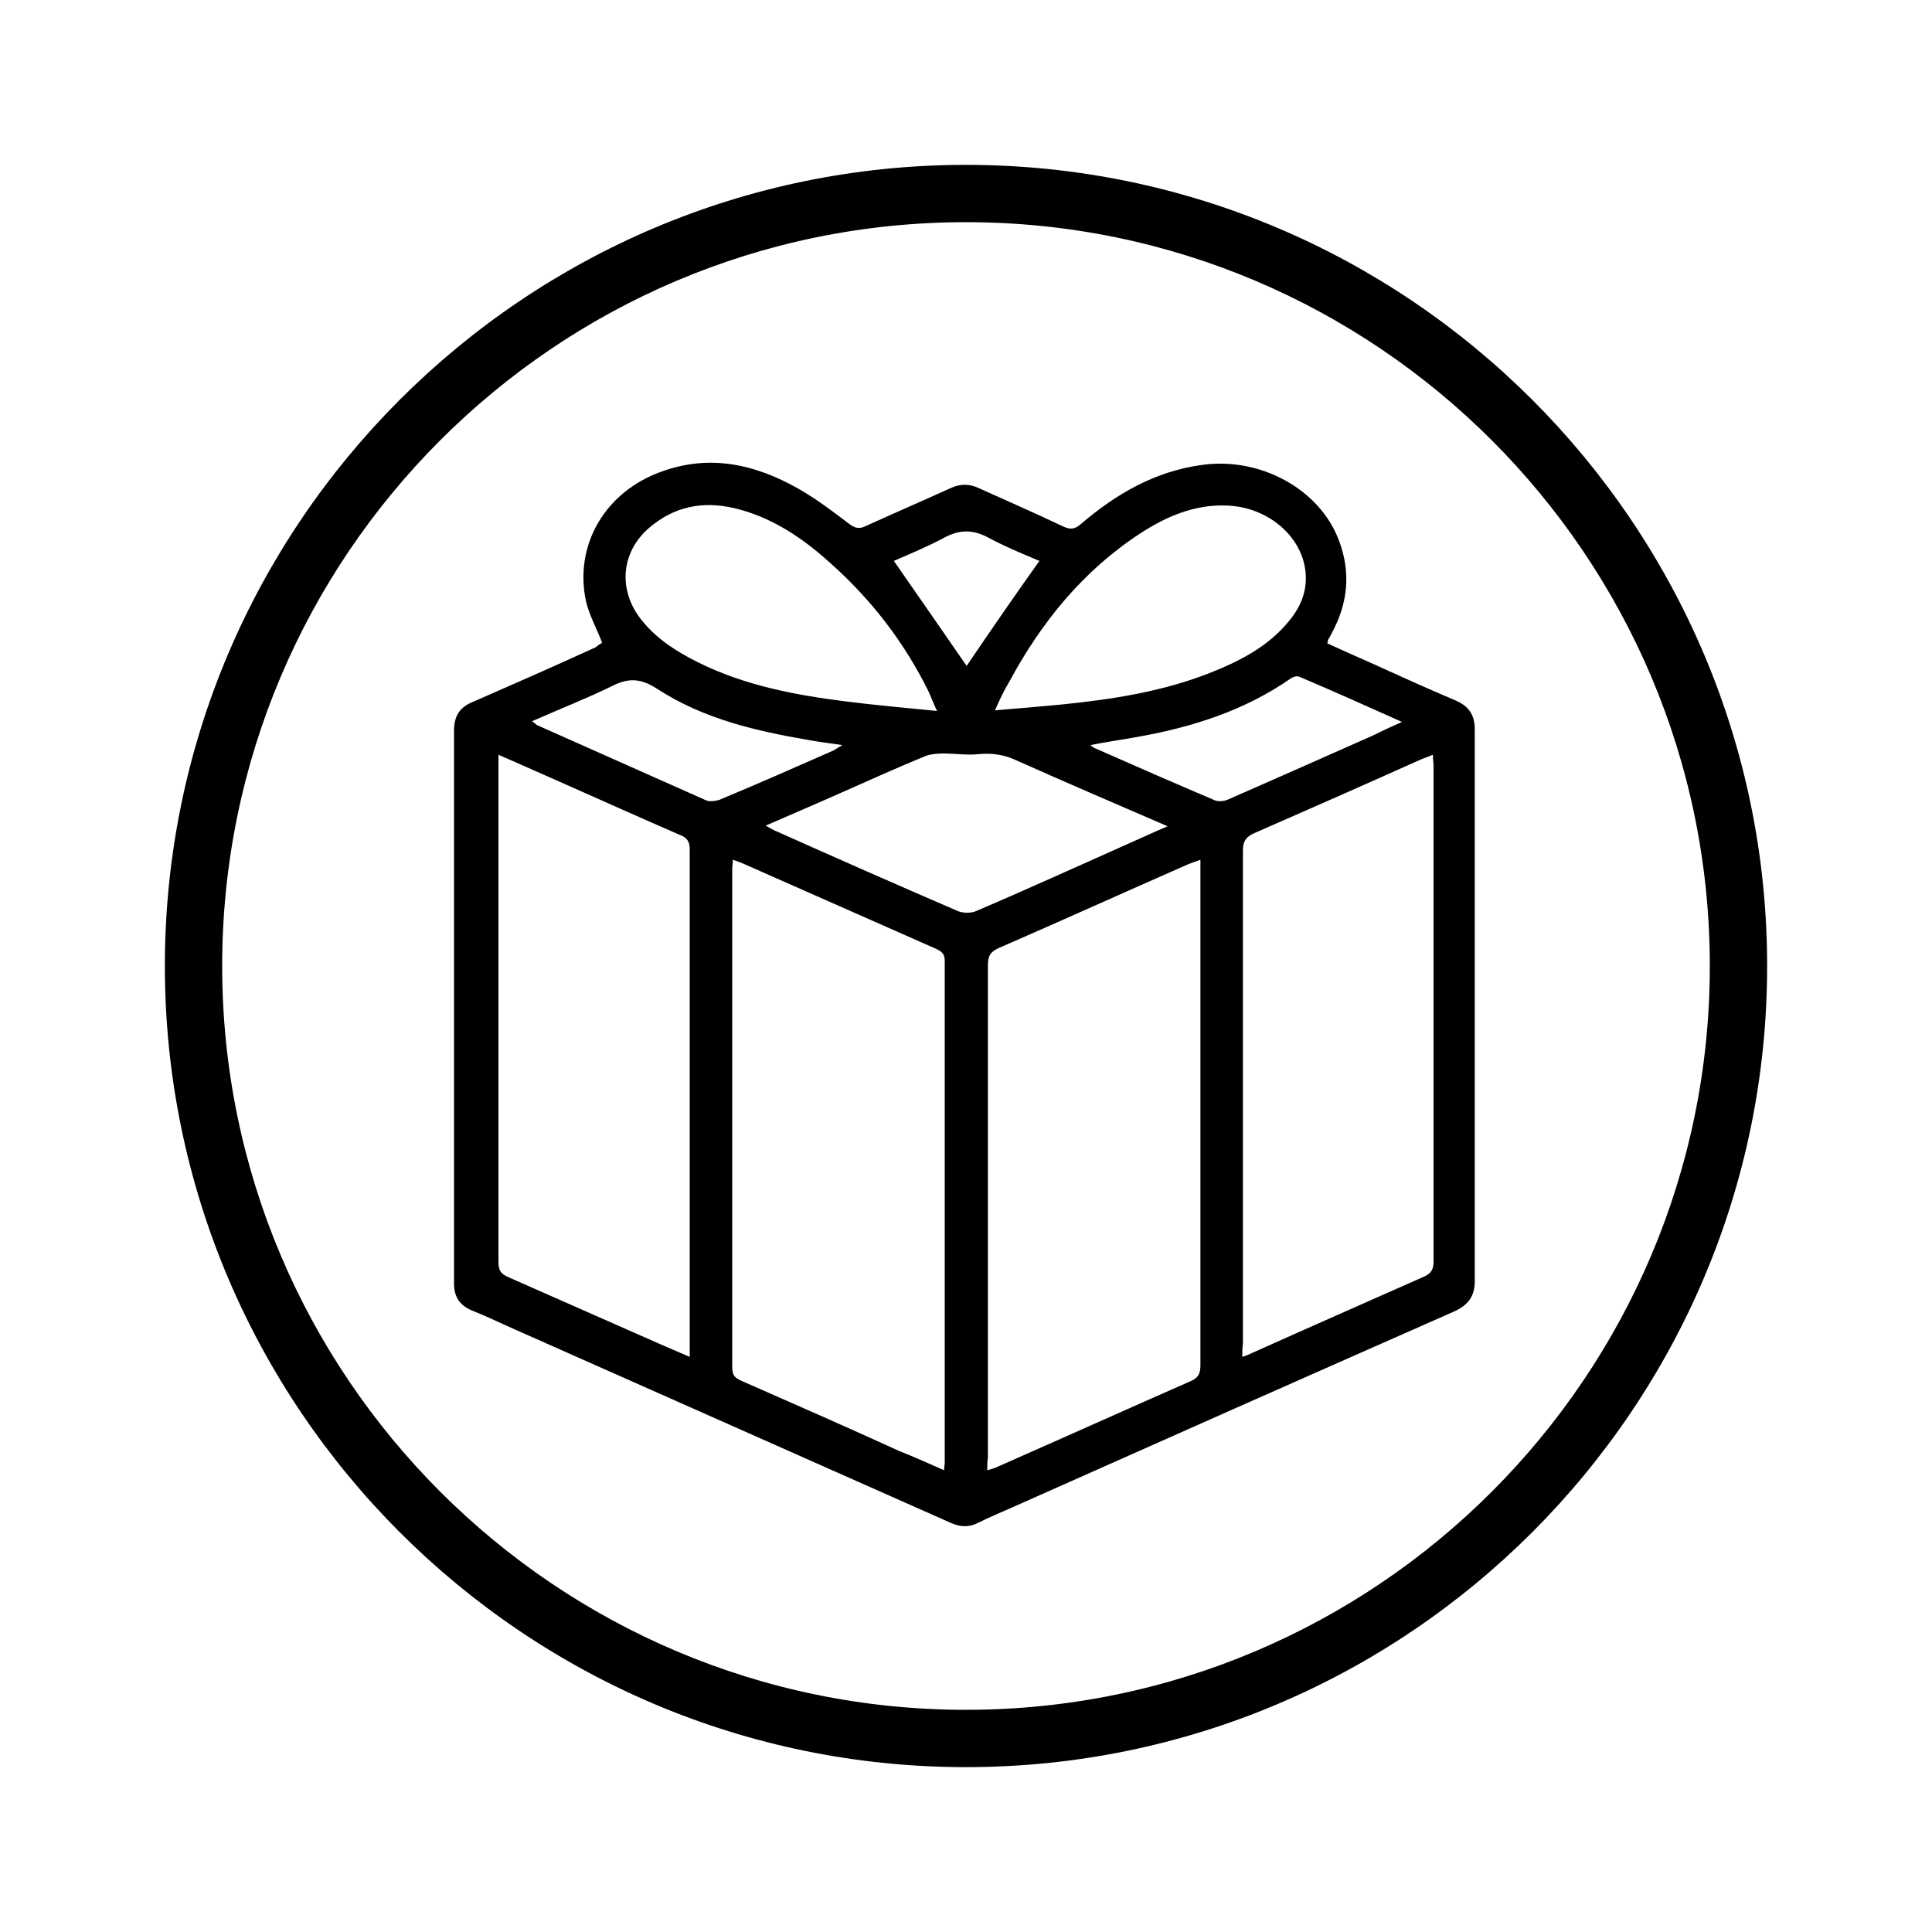
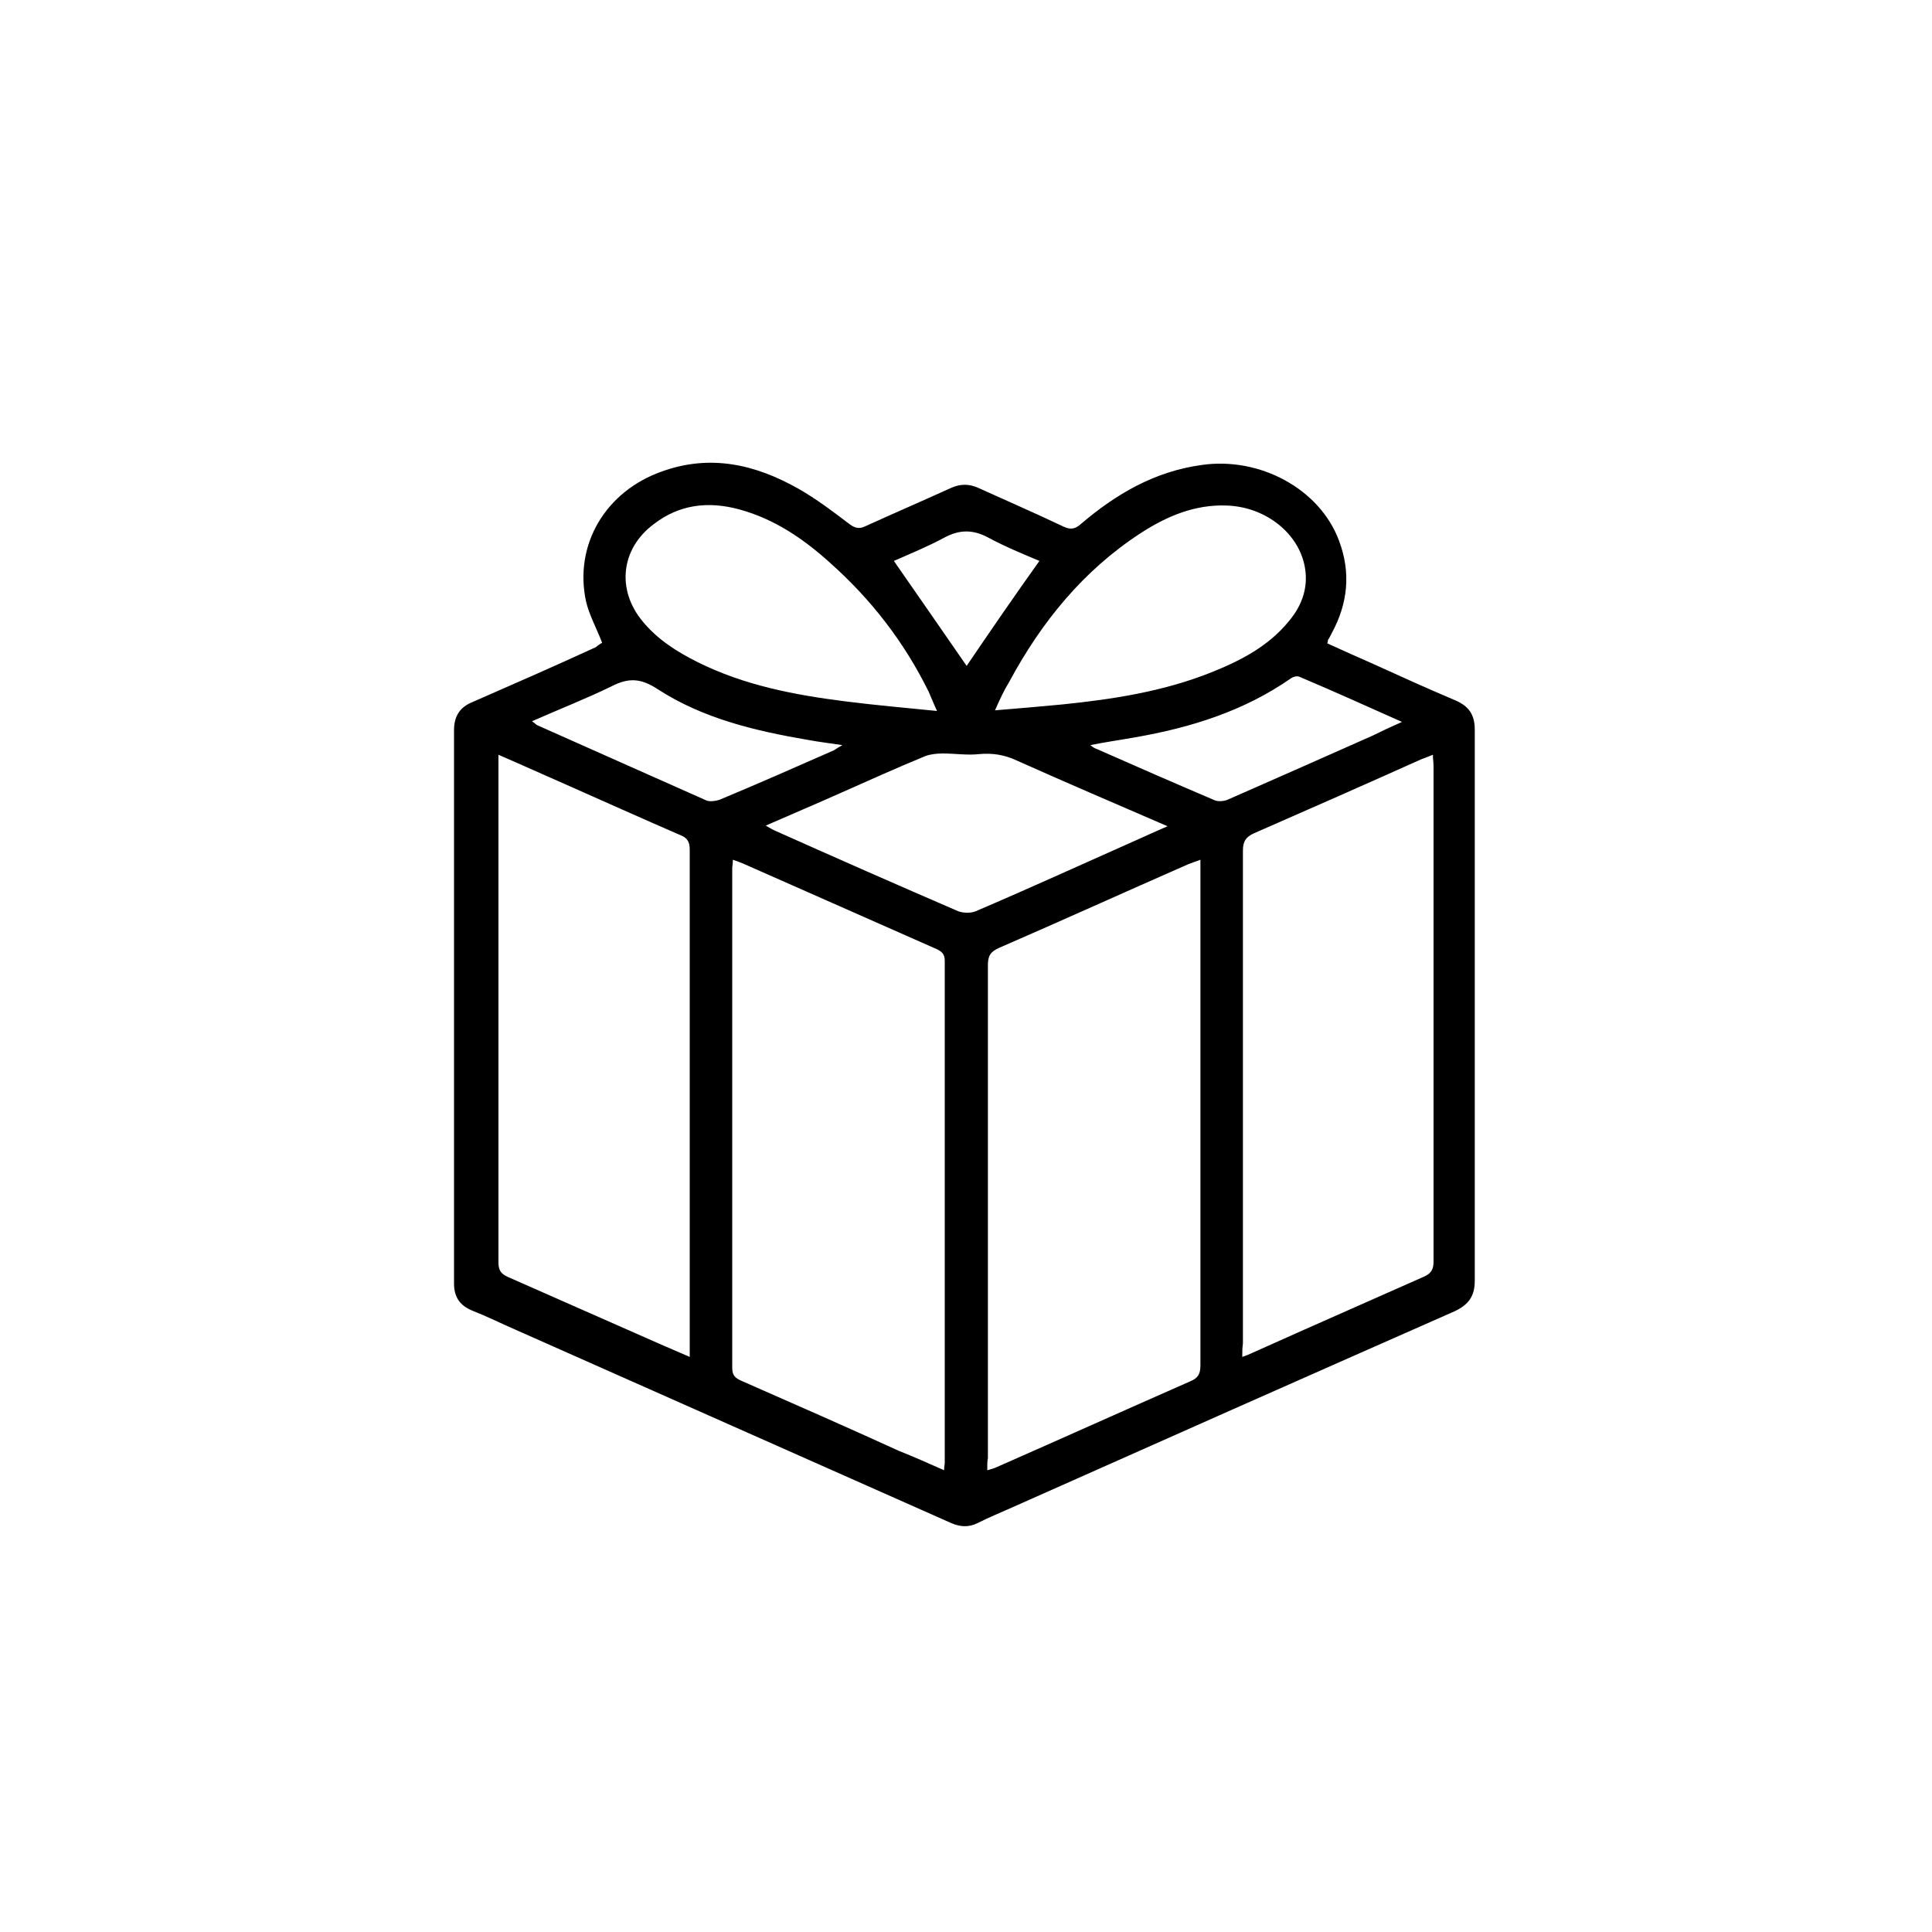
<svg xmlns="http://www.w3.org/2000/svg" version="1.1" id="Livello_1" x="0px" y="0px" viewBox="0 0 300 300" style="enable-background:new 0 0 300 300;" xml:space="preserve">
  <g>
-     <path d="M150,274.4c-68.6,0-124.4-55.8-124.4-124.4C25.6,81.4,81.4,25.6,150,25.6S274.4,81.4,274.4,150   C274.4,218.6,218.6,274.4,150,274.4z M150,34.5C86.3,34.5,34.5,86.3,34.5,150c0,63.7,51.8,115.5,115.5,115.5S265.5,213.7,265.5,150   C265.5,86.3,213.7,34.5,150,34.5z" />
    <g>
      <path d="M93.5,99.8c-0.9-2.3-2-4.3-2.5-6.4c-1.9-8.8,3-17.1,11.8-20.2c7.5-2.7,14.5-1.1,21.2,2.7c2.8,1.6,5.3,3.5,7.8,5.4    c0.9,0.7,1.6,0.9,2.6,0.4c4.4-2,8.8-3.9,13.2-5.9c1.5-0.7,2.9-0.7,4.4,0c4.4,2,8.8,3.9,13.2,6c1.1,0.5,1.8,0.3,2.6-0.4    c5.5-4.7,11.5-8.2,18.8-9.2c9-1.3,18.3,3.7,21.3,11.7c1.9,5,1.4,9.8-1.1,14.4c-0.2,0.4-0.4,0.8-0.6,1.1c0,0.1,0,0.2-0.1,0.5    c2.2,1,4.4,2,6.7,3c4.4,2,8.8,4,13.3,5.9c2,0.9,2.9,2.2,2.9,4.5c0,28.5,0,57,0,85.6c0,2.4-1,3.7-3.1,4.7    c-22.9,10.1-45.9,20.3-68.8,30.5c-1.8,0.8-3.5,1.5-5.3,2.4c-1.4,0.7-2.7,0.6-4.1,0c-22.5-10-45.1-20-67.6-30c-2.3-1-4.5-2.1-6.8-3    c-1.9-0.8-2.8-2.1-2.8-4.2c0-28.6,0-57.3,0-85.9c0-2.2,0.9-3.6,2.9-4.4c6.4-2.8,12.8-5.6,19.1-8.5C93.1,100,93.4,99.9,93.5,99.8z     M146.6,228.3c0-0.6,0.1-0.9,0.1-1.1c0-26,0-52,0-78c0-1-0.4-1.4-1.2-1.8c-10-4.4-20.1-8.9-30.1-13.3c-0.5-0.2-1-0.4-1.6-0.6    c0,0.6-0.1,1-0.1,1.4c0,25.8,0,51.6,0,77.5c0,1.2,0.5,1.6,1.4,2c8.2,3.6,16.4,7.2,24.5,10.9C141.9,226.2,144.1,227.2,146.6,228.3z     M153.3,228.3c0.7-0.2,1.1-0.3,1.5-0.5c10-4.4,20-8.9,30-13.3c1.2-0.5,1.6-1.1,1.6-2.5c0-25.5,0-51.1,0-76.6c0-0.6,0-1.2,0-1.9    c-0.8,0.3-1.4,0.5-1.9,0.7c-9.8,4.3-19.5,8.7-29.4,13c-1.3,0.6-1.7,1.2-1.7,2.7c0,25.5,0,51,0,76.5    C153.3,226.9,153.3,227.4,153.3,228.3z M77.4,117.2c0,0.9,0,1.4,0,1.8c0,25.7,0,51.3,0,77c0,1.3,0.4,1.8,1.5,2.3    c7.9,3.5,15.9,7,23.8,10.5c1.4,0.6,2.8,1.2,4.4,1.9c0-0.8,0-1.3,0-1.7c0-25.7,0-51.4,0-77.1c0-1.2-0.4-1.8-1.4-2.2    c-6-2.6-12-5.3-18.1-8C84.4,120.3,81.1,118.8,77.4,117.2z M192.9,210.7c0.6-0.2,1.1-0.4,1.5-0.6c8.9-4,17.8-7.9,26.8-11.9    c1.1-0.5,1.4-1.2,1.4-2.3c0-25.7,0-51.3,0-77c0-0.5-0.1-1-0.1-1.7c-0.7,0.3-1.3,0.5-1.8,0.7c-8.7,3.9-17.3,7.7-26,11.5    c-1.3,0.6-1.7,1.3-1.7,2.7c0,25.5,0,51,0,76.5C192.9,209.3,192.9,209.9,192.9,210.7z M154.5,110.3c3.8-0.3,7-0.6,10.3-0.9    c7.9-0.8,15.8-2,23.3-5c4.5-1.8,8.8-4,12-7.9c2.2-2.6,3.2-5.6,2.4-9c-1.2-5-6.2-8.8-12-9c-5-0.2-9.4,1.7-13.4,4.3    c-8.9,5.8-15.4,13.8-20.4,23.1C155.9,107.2,155.3,108.5,154.5,110.3z M145.5,110.4c-0.6-1.3-0.9-2.1-1.3-3    c-3.8-7.7-8.9-14.3-15.3-20c-4.1-3.7-8.6-6.8-14.1-8.3c-4.8-1.3-9.3-0.8-13.3,2.3c-5.1,3.8-5.8,10.2-1.7,15.1    c2.3,2.8,5.3,4.7,8.5,6.3c7.2,3.6,15,5.1,22.9,6.1C135.9,109.5,140.5,109.9,145.5,110.4z M181.3,128.3    c-8.1-3.5-15.8-6.8-23.4-10.2c-1.9-0.9-3.8-1.2-5.9-1c-1.8,0.2-3.7-0.1-5.6-0.1c-0.9,0-1.9,0.1-2.7,0.4c-4.4,1.8-8.8,3.8-13.1,5.7    c-3.8,1.7-7.6,3.3-11.7,5.1c0.7,0.4,1.2,0.7,1.7,0.9c9.4,4.2,18.7,8.3,28.2,12.4c0.8,0.3,2,0.3,2.7,0c8.2-3.5,16.3-7.2,24.4-10.8    C177.5,130,179.2,129.2,181.3,128.3z M82.6,112c0.5,0.3,0.6,0.5,0.8,0.6c8.8,3.9,17.5,7.8,26.3,11.7c0.5,0.2,1.4,0.1,2-0.1    c6-2.5,11.9-5.1,17.8-7.7c0.3-0.2,0.6-0.4,1.3-0.8c-2-0.3-3.7-0.5-5.3-0.8c-8.2-1.4-16.3-3.3-23.4-7.9c-2.6-1.7-4.5-1.8-7.2-0.4    C91,108.5,86.9,110.1,82.6,112z M217.7,112.1c-5.6-2.5-10.7-4.8-15.9-7c-0.4-0.2-1,0-1.3,0.2c-7.3,5.1-15.6,7.7-24.3,9.2    c-2.2,0.4-4.4,0.7-6.9,1.2c0.5,0.4,0.7,0.5,1,0.6c6.1,2.7,12.3,5.4,18.4,8c0.6,0.2,1.5,0.1,2.1-0.2c7.5-3.3,15-6.6,22.4-9.9    C214.6,113.5,215.9,112.9,217.7,112.1z M161.4,87.1c-2.6-1.1-5.3-2.2-7.9-3.6c-2.4-1.3-4.5-1.3-6.9,0c-2.6,1.4-5.3,2.5-7.8,3.6    c3.9,5.6,7.7,11.1,11.3,16.3C153.7,98.1,157.4,92.7,161.4,87.1z" />
    </g>
  </g>
</svg>